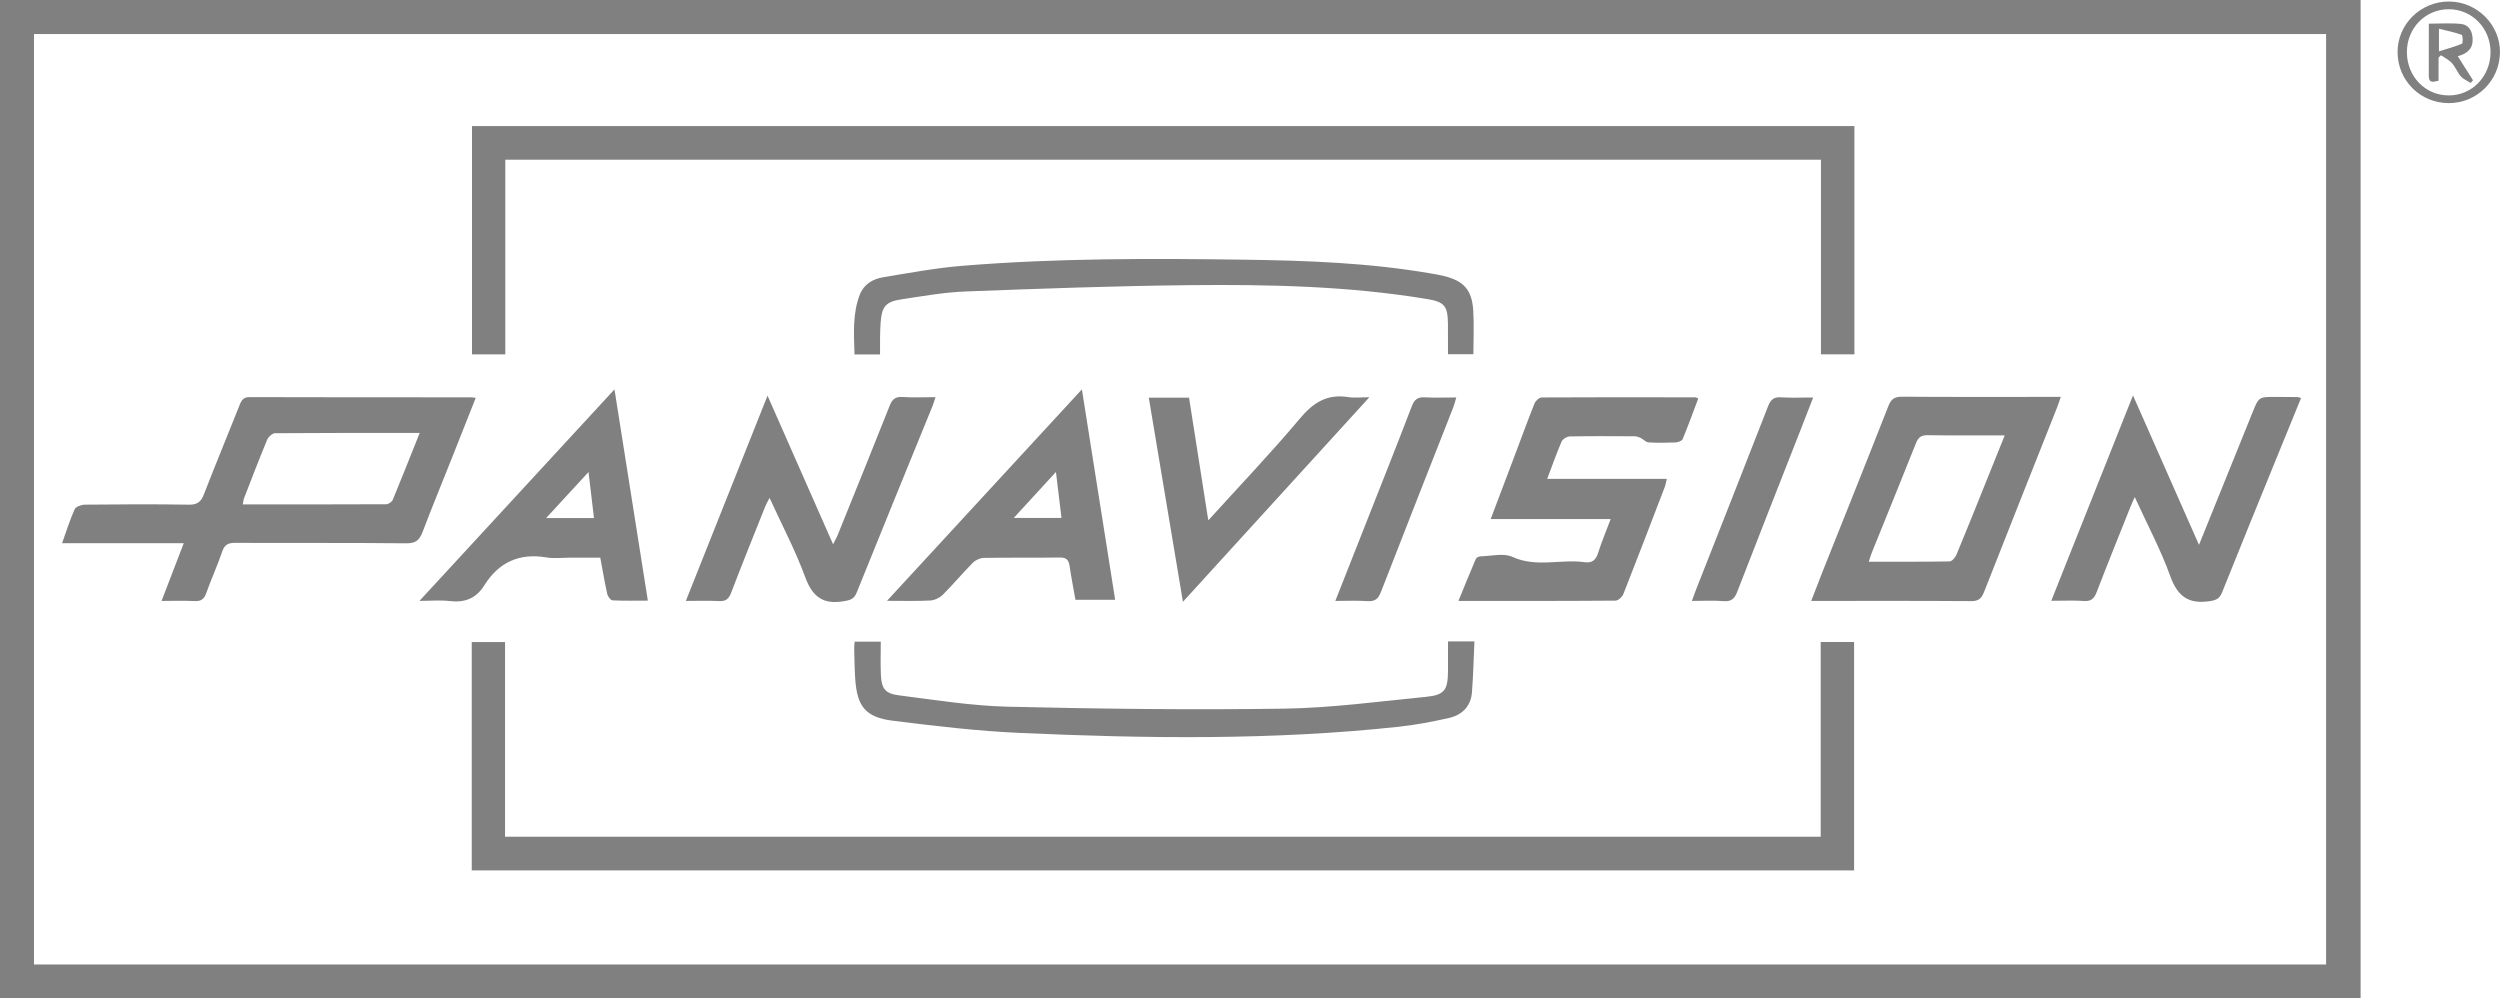
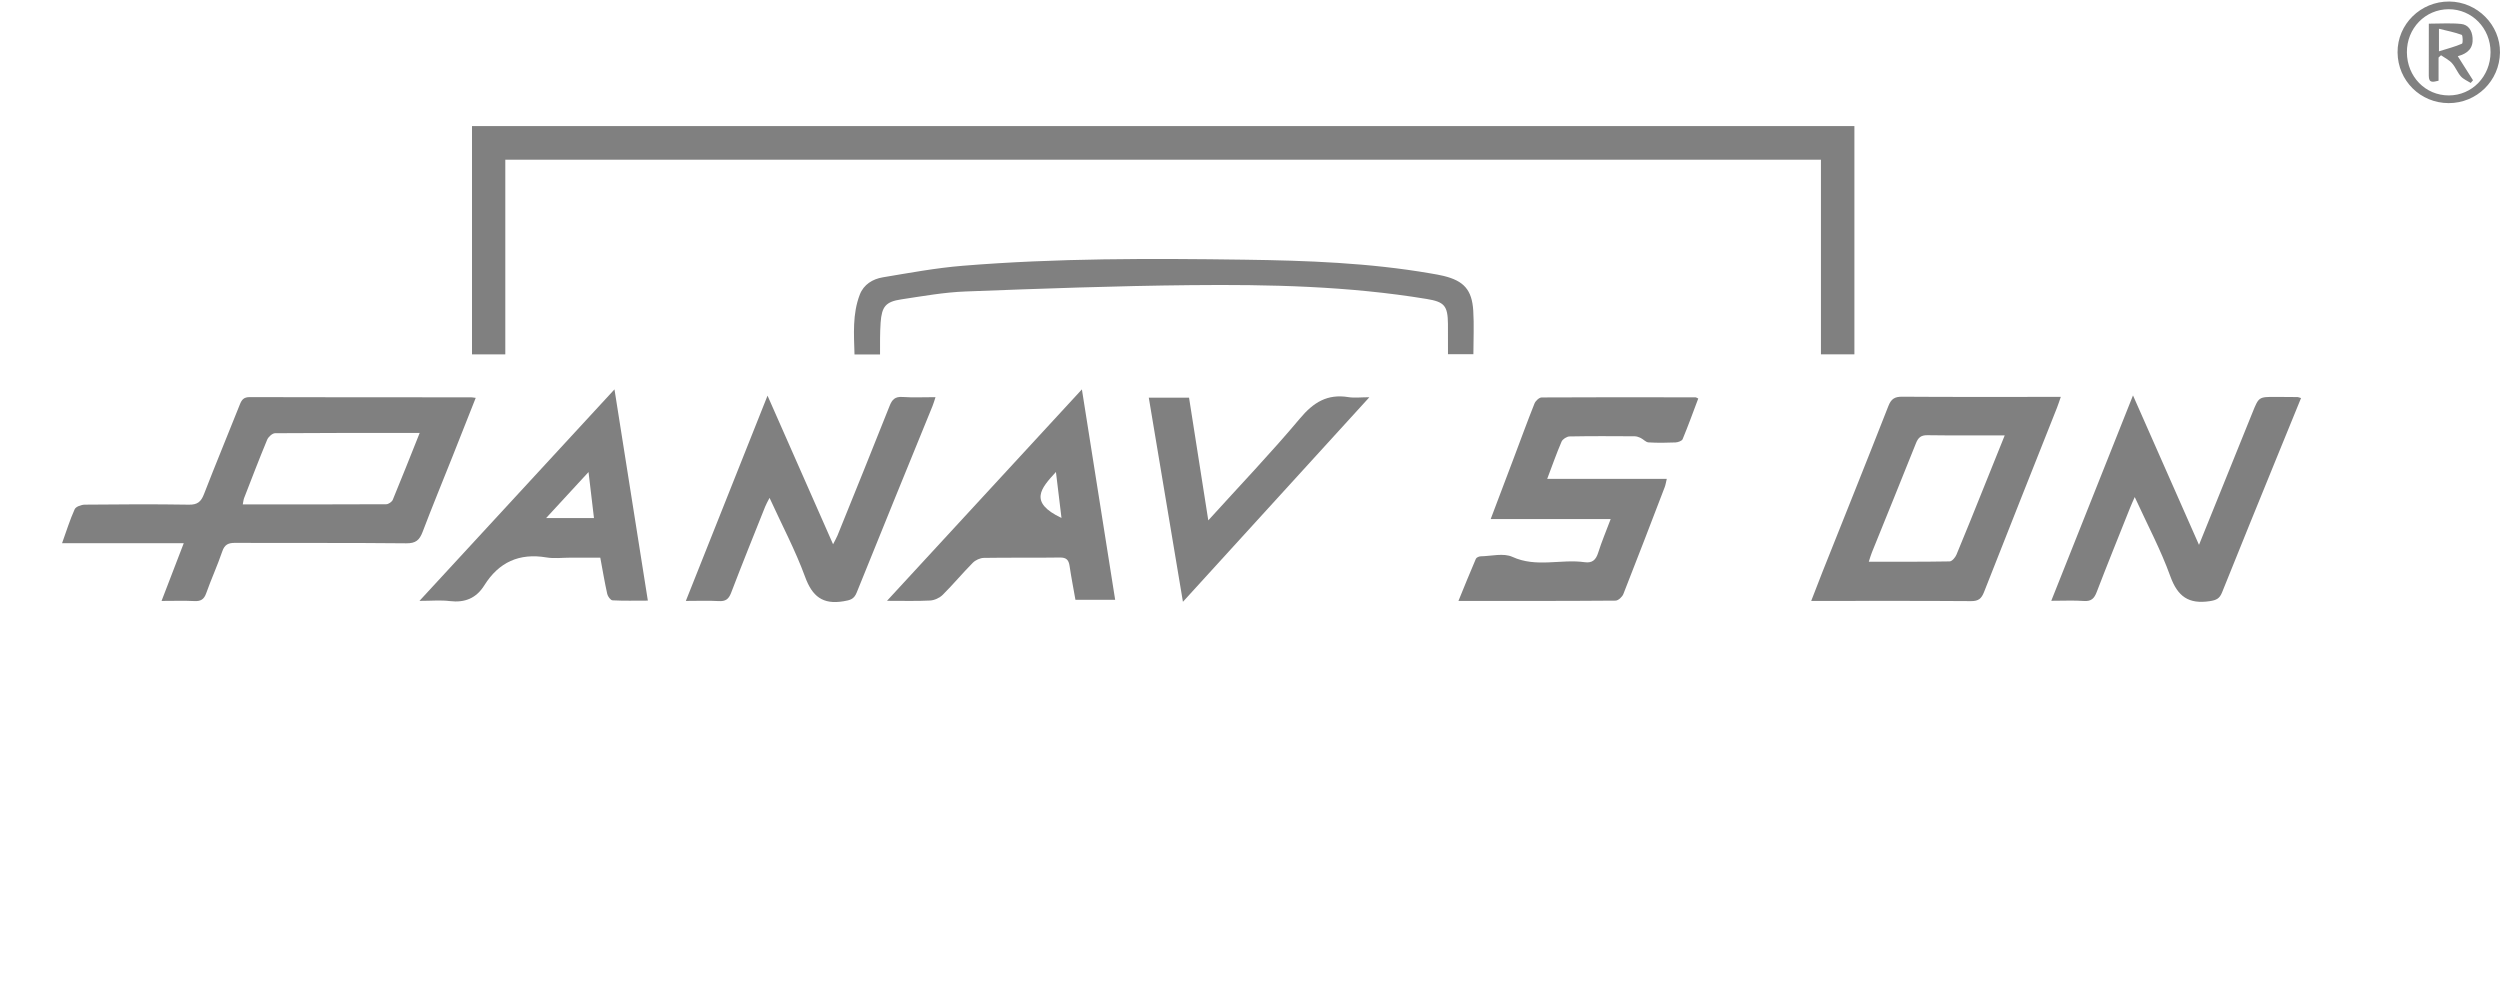
<svg xmlns="http://www.w3.org/2000/svg" version="1.1" id="logo" x="0px" y="0px" width="141.968px" height="56.693px" viewBox="0 0 141.968 56.693" xml:space="preserve">
-   <path fill="#808080" d="M0,56.693h134.052V0H0V56.693z M1.929,1.934h130.163V54.77H1.929V1.934z" />
  <path fill="#808080" d="M139.089,0.087c-1.627-0.013-2.953,1.292-2.938,2.893c0.016,1.603,1.297,2.872,2.9,2.876  c1.596,0.004,2.889-1.267,2.916-2.865C141.992,1.425,140.681,0.1,139.089,0.087 M139.06,5.419c-1.332-0.001-2.369-1.066-2.379-2.444  c-0.012-1.363,1.039-2.448,2.371-2.451c1.326-0.004,2.383,1.081,2.379,2.443C141.427,4.338,140.38,5.42,139.06,5.419" />
-   <polygon fill="#808080" points="103.392,47.515 28.68,47.515 28.68,36.461 26.789,36.461 26.789,49.428 105.289,49.428   105.289,36.458 103.392,36.458 " />
  <polygon fill="#808080" points="28.695,9.069 103.406,9.069 103.406,20.122 105.306,20.122 105.306,7.16 26.804,7.16 26.804,20.124   28.695,20.124 " />
  <path fill="#808080" d="M25.689,25.943c0.438-1.1,0.871-2.201,1.326-3.35c-0.16-0.019-0.216-0.031-0.271-0.031  c-4.187-0.002-8.372,0.003-12.558-0.011c-0.336-0.001-0.455,0.138-0.564,0.414c-0.676,1.702-1.378,3.393-2.04,5.1  c-0.165,0.426-0.367,0.602-0.853,0.594c-1.969-0.032-3.938-0.021-5.908-0.001c-0.2,0.001-0.514,0.112-0.58,0.26  c-0.27,0.595-0.463,1.225-0.717,1.93h6.91c-0.433,1.128-0.835,2.172-1.26,3.277c0.694,0,1.282-0.021,1.866,0.008  c0.355,0.018,0.543-0.091,0.667-0.438c0.283-0.8,0.64-1.575,0.913-2.378c0.135-0.396,0.344-0.491,0.737-0.489  c3.238,0.015,6.478-0.009,9.715,0.025c0.541,0.006,0.75-0.186,0.926-0.646C24.541,28.776,25.125,27.364,25.689,25.943   M22.305,28.381c-0.049,0.119-0.244,0.253-0.372,0.253c-2.699,0.014-5.397,0.01-8.147,0.01c0.032-0.158,0.04-0.267,0.077-0.362  c0.43-1.106,0.853-2.215,1.308-3.31c0.067-0.163,0.294-0.369,0.448-0.371c2.701-0.022,5.403-0.016,8.214-0.016  C23.304,25.908,22.815,27.149,22.305,28.381" />
  <path fill="#808080" d="M117.027,22.538h-0.598c-2.801,0-5.604,0.01-8.406-0.01c-0.428-0.004-0.627,0.124-0.785,0.524  c-1.232,3.144-2.492,6.279-3.742,9.417c-0.207,0.522-0.406,1.046-0.643,1.656c3.102,0,6.092-0.01,9.082,0.011  c0.418,0.003,0.588-0.146,0.732-0.513c1.371-3.495,2.762-6.983,4.145-10.473C116.884,22.969,116.941,22.783,117.027,22.538   M112.617,27.77c-0.502,1.243-0.996,2.489-1.514,3.725c-0.066,0.16-0.252,0.382-0.387,0.385c-1.512,0.027-3.023,0.018-4.592,0.018  c0.072-0.221,0.115-0.381,0.178-0.533c0.834-2.065,1.676-4.126,2.5-6.195c0.129-0.327,0.291-0.462,0.656-0.456  c1.434,0.021,2.867,0.009,4.385,0.009C113.416,25.784,113.015,26.777,112.617,27.77" />
  <path fill="#808080" d="M89.13,24.784c1.23-0.024,2.461-0.016,3.691-0.009c0.119,0,0.244,0.046,0.354,0.099  c0.152,0.073,0.287,0.239,0.436,0.248c0.51,0.031,1.021,0.025,1.533,0.003c0.143-0.006,0.365-0.083,0.408-0.187  c0.316-0.762,0.598-1.539,0.887-2.307c-0.084-0.039-0.117-0.067-0.148-0.067c-2.916-0.005-5.832-0.012-8.746,0.006  c-0.141,0.001-0.346,0.195-0.406,0.345c-0.412,1.034-0.793,2.081-1.186,3.122c-0.418,1.107-0.838,2.213-1.301,3.439h6.814  c-0.258,0.684-0.514,1.289-0.711,1.913c-0.129,0.409-0.336,0.598-0.771,0.536c-1.354-0.19-2.74,0.32-4.1-0.302  c-0.5-0.229-1.193-0.043-1.801-0.031c-0.094,0.002-0.242,0.067-0.273,0.143c-0.332,0.771-0.645,1.548-0.99,2.391  c3.055,0,5.988,0.006,8.922-0.018c0.154-0.001,0.381-0.212,0.445-0.376c0.797-2.018,1.57-4.045,2.348-6.071  c0.049-0.128,0.068-0.267,0.117-0.467h-6.791c0.285-0.752,0.527-1.444,0.816-2.116C88.74,24.937,88.972,24.787,89.13,24.784" />
  <path fill="#808080" d="M129.226,22.539c-0.957-0.001-0.955,0-1.314,0.889c-0.996,2.465-1.992,4.929-3.037,7.514  c-1.262-2.859-2.479-5.615-3.748-8.488c-1.564,3.936-3.09,7.763-4.641,11.663c0.689,0,1.275-0.03,1.857,0.011  c0.422,0.029,0.586-0.148,0.727-0.518c0.615-1.603,1.262-3.194,1.898-4.79c0.064-0.166,0.143-0.328,0.258-0.594  c0.721,1.574,1.48,2.998,2.021,4.499c0.416,1.153,1.045,1.593,2.238,1.413c0.373-0.056,0.559-0.146,0.697-0.49  c1.025-2.558,2.068-5.107,3.107-7.661c0.455-1.115,0.91-2.229,1.381-3.382c-0.123-0.037-0.158-0.056-0.195-0.057  C130.06,22.542,129.644,22.54,129.226,22.539" />
  <path fill="#808080" d="M47.308,30.908c-1.252-2.837-2.458-5.575-3.722-8.44c-1.567,3.94-3.09,7.764-4.639,11.657  c0.697,0,1.284-0.025,1.867,0.009c0.383,0.023,0.564-0.104,0.703-0.467c0.626-1.639,1.284-3.266,1.934-4.895  c0.056-0.143,0.136-0.276,0.249-0.5c0.711,1.555,1.466,2.979,2.016,4.478c0.408,1.117,1,1.594,2.187,1.394  c0.369-0.063,0.591-0.107,0.746-0.494c1.422-3.536,2.868-7.062,4.306-10.592c0.061-0.149,0.104-0.305,0.17-0.504  c-0.669,0-1.275,0.03-1.878-0.011c-0.419-0.028-0.587,0.144-0.731,0.512c-0.973,2.456-1.967,4.903-2.957,7.352  C47.5,30.549,47.421,30.683,47.308,30.908" />
  <path fill="#808080" d="M83.662,17.638c-0.074-1.181-0.537-1.689-1.682-1.969c-0.238-0.059-0.48-0.098-0.723-0.14  c-3.498-0.605-7.037-0.733-10.575-0.782c-5.339-0.075-10.68-0.089-16.008,0.345c-1.521,0.124-3.031,0.404-4.539,0.656  c-0.576,0.096-1.086,0.404-1.309,0.981c-0.424,1.102-0.333,2.249-0.301,3.4h1.45c0-0.344-0.004-0.626,0.001-0.908  c0.005-0.302,0.009-0.605,0.032-0.906c0.067-0.903,0.286-1.181,1.17-1.314c1.215-0.183,2.434-0.403,3.657-0.449  c4.256-0.162,8.513-0.316,12.771-0.359c4.486-0.045,8.972,0.052,13.416,0.785c1.002,0.165,1.193,0.384,1.203,1.421  c0.006,0.577,0.002,1.155,0.002,1.714h1.443C83.671,19.26,83.712,18.446,83.662,17.638" />
-   <path fill="#808080" d="M50.706,40.929c2.4,0.299,4.811,0.587,7.226,0.693c7.172,0.319,14.347,0.419,21.503-0.352  c0.955-0.104,1.906-0.285,2.844-0.497c0.746-0.168,1.246-0.66,1.309-1.454c0.074-0.953,0.096-1.91,0.141-2.894h-1.5  c0,0.616,0.004,1.164-0.002,1.711c-0.01,1.052-0.201,1.332-1.25,1.436c-2.693,0.265-5.387,0.632-8.084,0.671  c-5.223,0.076-10.452,0.012-15.674-0.112c-2.071-0.051-4.14-0.386-6.201-0.649c-0.76-0.098-0.957-0.392-0.994-1.146  c-0.031-0.633-0.007-1.267-0.007-1.896h-1.484c-0.012,0.149-0.03,0.26-0.026,0.37c0.015,0.586,0.018,1.173,0.059,1.757  C48.673,40.121,49.156,40.735,50.706,40.929" />
-   <path fill="#808080" d="M52.82,34.102c0.247-0.014,0.54-0.15,0.716-0.325c0.589-0.586,1.122-1.229,1.707-1.819  c0.152-0.153,0.414-0.273,0.628-0.277c1.438-0.024,2.877,0.001,4.315-0.021c0.367-0.005,0.5,0.133,0.551,0.472  c0.096,0.649,0.223,1.296,0.334,1.929h2.256c-0.627-3.965-1.244-7.873-1.889-11.949c-3.726,4.041-7.355,7.979-11.068,12.007  C51.282,34.116,52.053,34.143,52.82,34.102 M59.964,26.802c0.117,0.97,0.215,1.783,0.315,2.611h-2.712  C58.388,28.519,59.12,27.722,59.964,26.802" />
+   <path fill="#808080" d="M52.82,34.102c0.247-0.014,0.54-0.15,0.716-0.325c0.589-0.586,1.122-1.229,1.707-1.819  c0.152-0.153,0.414-0.273,0.628-0.277c1.438-0.024,2.877,0.001,4.315-0.021c0.367-0.005,0.5,0.133,0.551,0.472  c0.096,0.649,0.223,1.296,0.334,1.929h2.256c-0.627-3.965-1.244-7.873-1.889-11.949c-3.726,4.041-7.355,7.979-11.068,12.007  C51.282,34.116,52.053,34.143,52.82,34.102 M59.964,26.802c0.117,0.97,0.215,1.783,0.315,2.611C58.388,28.519,59.12,27.722,59.964,26.802" />
  <path fill="#808080" d="M27.503,33.241c0.82-1.313,1.982-1.847,3.528-1.586c0.441,0.075,0.906,0.013,1.361,0.013h1.697  c0.136,0.731,0.247,1.4,0.395,2.063c0.031,0.141,0.19,0.355,0.3,0.361c0.639,0.034,1.279,0.016,2.006,0.016  c-0.632-4.001-1.254-7.934-1.895-11.996c-3.727,4.041-7.355,7.977-11.074,12.01c0.676,0,1.206-0.052,1.723,0.012  C26.399,34.236,27.044,33.974,27.503,33.241 M33.421,26.806c0.11,0.936,0.207,1.758,0.309,2.614h-2.719  C31.859,28.497,32.597,27.7,33.421,26.806" />
  <path fill="#808080" d="M76.568,22.551c-1.188-0.192-1.979,0.295-2.742,1.206c-1.639,1.954-3.406,3.801-5.211,5.793  c-0.379-2.41-0.735-4.692-1.093-6.969h-2.286c0.645,3.856,1.281,7.661,1.939,11.594c3.556-3.9,7.024-7.705,10.588-11.617  C77.267,22.559,76.91,22.606,76.568,22.551" />
-   <path fill="#808080" d="M77.642,34.136c0.43,0.031,0.623-0.118,0.777-0.52c1.357-3.499,2.738-6.989,4.107-10.482  c0.064-0.166,0.105-0.342,0.172-0.563c-0.645,0-1.211,0.025-1.775-0.008c-0.4-0.024-0.598,0.107-0.746,0.493  c-0.904,2.359-1.84,4.708-2.766,7.059c-0.518,1.313-1.035,2.624-1.582,4.01C76.509,34.125,77.078,34.095,77.642,34.136" />
-   <path fill="#808080" d="M97.884,34.137c0.443,0.034,0.619-0.146,0.77-0.534c1.176-3.043,2.375-6.077,3.566-9.115  c0.238-0.609,0.475-1.219,0.746-1.916c-0.695,0-1.264,0.029-1.828-0.01c-0.414-0.028-0.588,0.134-0.734,0.508  c-1.361,3.498-2.742,6.988-4.117,10.481c-0.066,0.17-0.125,0.345-0.209,0.574C96.72,34.125,97.306,34.091,97.884,34.137" />
  <path fill="#808080" d="M140.412,2.157c-0.031-0.436-0.246-0.756-0.658-0.798c-0.59-0.059-1.188-0.015-1.828-0.015  c0,1.005,0.002,1.982-0.002,2.958c0,0.441,0.25,0.352,0.555,0.281V3.268c0.047-0.044,0.092-0.087,0.139-0.131  c0.211,0.149,0.457,0.266,0.625,0.453c0.199,0.221,0.305,0.525,0.502,0.748c0.143,0.162,0.369,0.251,0.559,0.372  c0.043-0.051,0.086-0.102,0.131-0.152c-0.279-0.438-0.555-0.876-0.865-1.366C140.158,3.032,140.451,2.729,140.412,2.157   M138.501,2.914V1.633c0.475,0.118,0.895,0.199,1.293,0.346c0.063,0.024,0.076,0.473,0.016,0.501  C139.423,2.65,139.007,2.756,138.501,2.914" />
</svg>